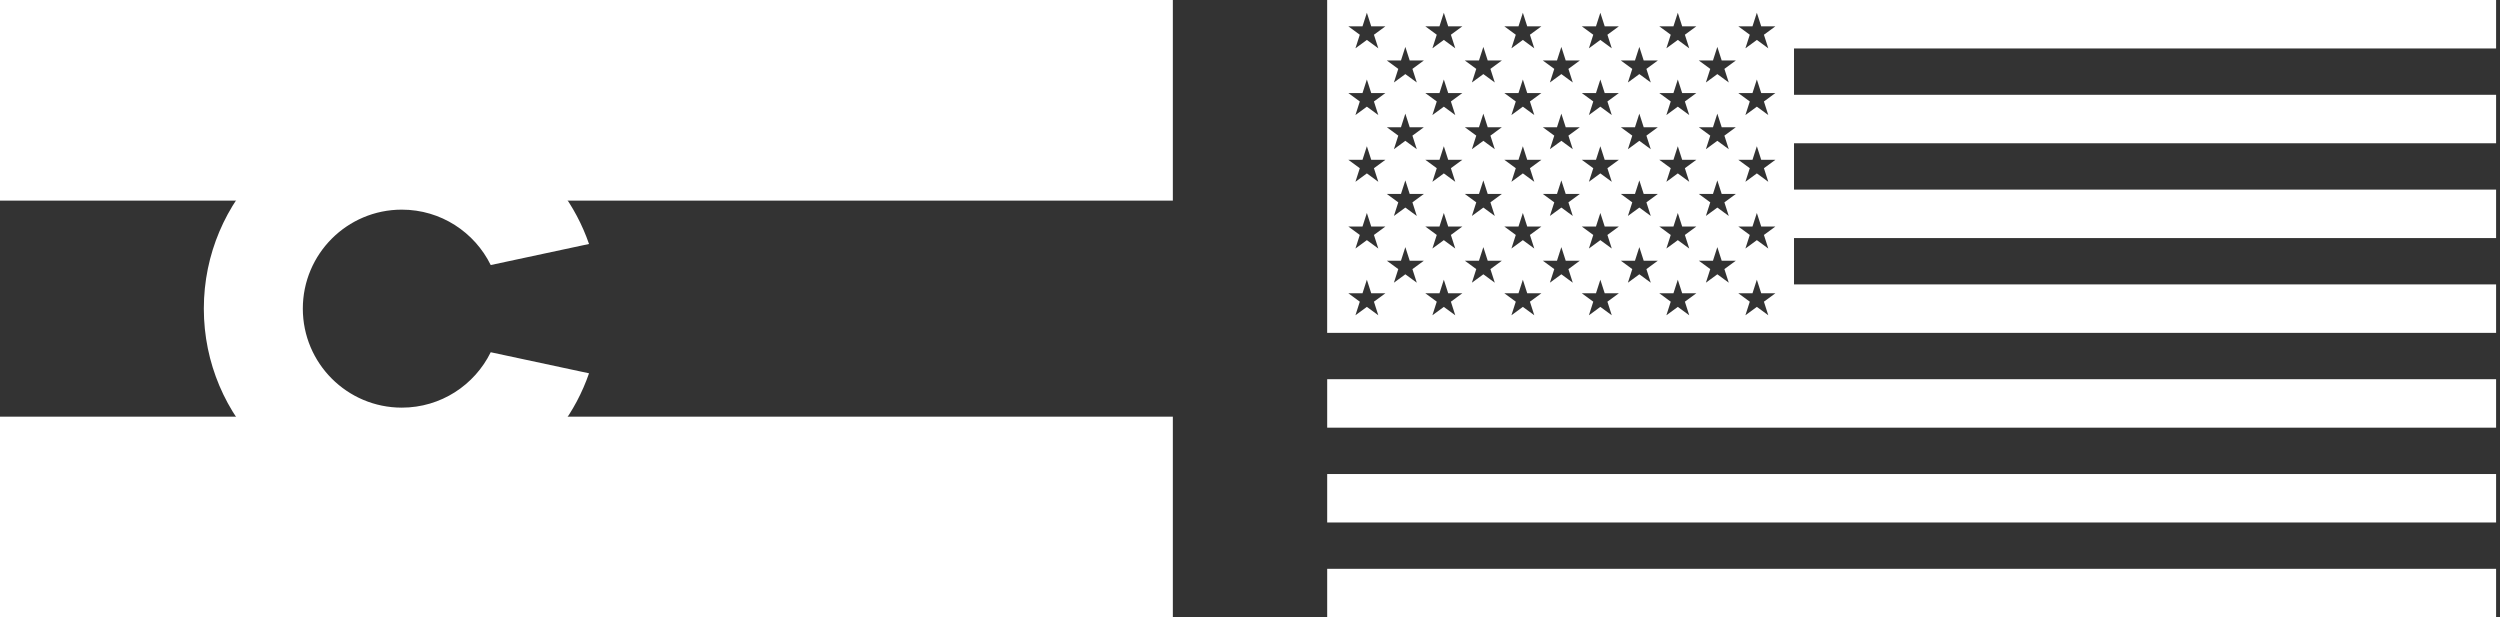
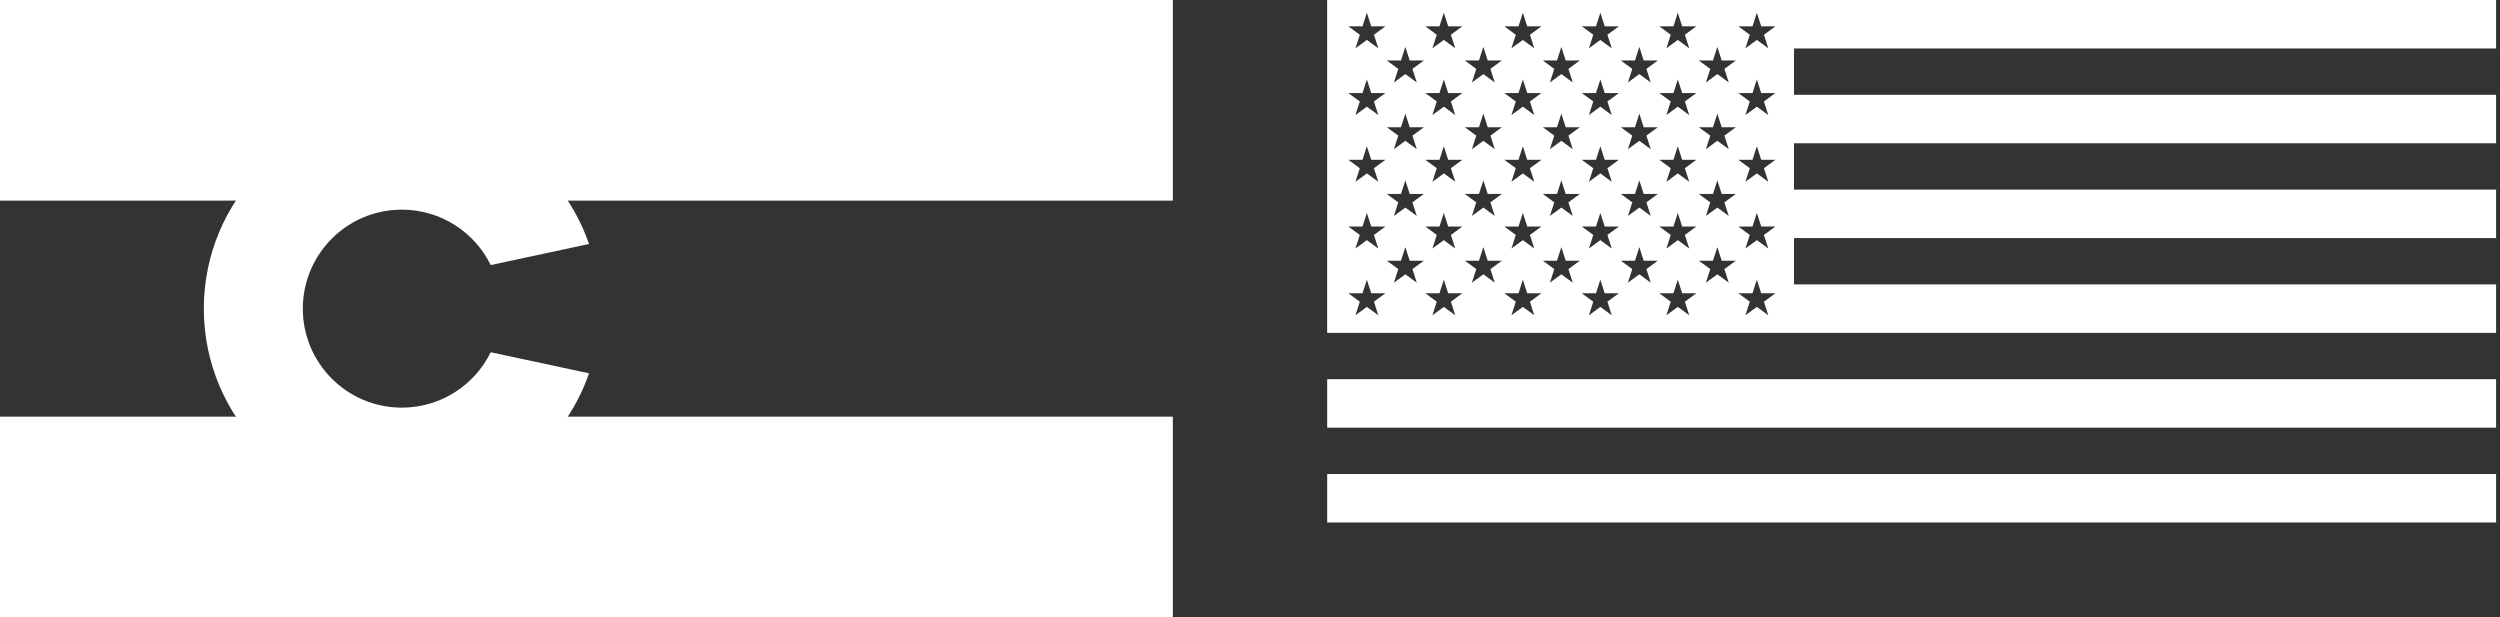
<svg xmlns="http://www.w3.org/2000/svg" width="162" height="40" viewBox="0 0 162 40" fill="none">
  <rect x="0" y="0" width="162" height="40" fill="#333333" stroke="none" />
-   <path d="M161.747 36.859H86.002V40H161.747V36.859Z" fill="white" />
  <path d="M161.747 30.717H86.002V33.857H161.747V30.717Z" fill="white" />
  <path d="M161.747 24.572H86.002V27.713H161.747V24.572Z" fill="white" />
  <path fill-rule="evenodd" clip-rule="evenodd" d="M116.252 0.001H161.747V3.141H116.252V6.144H161.747V9.284H116.252V12.287H161.747V15.428H116.252V18.43H161.747V21.571H116.252V21.571H86V0H116.252V0.001ZM88.573 18.125L88.856 19.005H89.772L89.031 19.549L89.314 20.43L88.573 19.886L87.832 20.43L88.115 19.549L87.374 19.005H88.29L88.573 18.125ZM108.722 18.125L109.005 19.005H109.921L109.18 19.549L109.463 20.43L108.722 19.886L107.981 20.43L108.264 19.549L107.523 19.005H108.439L108.722 18.125ZM98.681 18.125L98.964 19.005H99.88L99.139 19.549L99.422 20.43L98.681 19.886L97.94 20.43L98.223 19.549L97.482 19.005H98.398L98.681 18.125ZM103.702 18.125L103.985 19.005H104.901L104.16 19.549L104.443 20.43L103.702 19.886L102.961 20.43L103.244 19.549L102.502 19.005H103.419L103.702 18.125ZM113.844 18.125L114.127 19.005H115.043L114.302 19.549L114.585 20.43L113.844 19.886L113.102 20.43L113.386 19.549L112.644 19.005H113.561L113.844 18.125ZM93.56 18.125L93.843 19.005H94.759L94.018 19.549L94.301 20.43L93.56 19.886L92.819 20.43L93.102 19.549L92.361 19.005H93.277L93.56 18.125ZM106.229 16.013L106.512 16.894H107.428L106.687 17.438L106.97 18.319L106.229 17.774L105.488 18.319L105.771 17.438L105.03 16.894H105.946L106.229 16.013ZM91.066 16.013L91.349 16.894H92.266L91.525 17.438L91.808 18.319L91.066 17.774L90.325 18.319L90.608 17.438L89.867 16.894H90.783L91.066 16.013ZM111.283 16.013L111.566 16.894H112.482L111.741 17.438L112.024 18.319L111.283 17.774L110.542 18.319L110.825 17.438L110.084 16.894H111L111.283 16.013ZM96.121 16.013L96.404 16.894H97.32L96.579 17.438L96.862 18.319L96.121 17.774L95.379 18.319L95.662 17.438L94.921 16.894H95.837L96.121 16.013ZM101.175 16.013L101.458 16.894H102.374L101.633 17.438L101.916 18.319L101.175 17.774L100.433 18.319L100.717 17.438L99.975 16.894H100.892L101.175 16.013ZM108.722 13.8L109.005 14.68H109.921L109.18 15.225L109.463 16.105L108.722 15.561L107.981 16.105L108.264 15.225L107.523 14.68H108.439L108.722 13.8ZM93.56 13.8L93.843 14.68H94.759L94.018 15.225L94.301 16.105L93.56 15.561L92.819 16.105L93.102 15.225L92.361 14.68H93.277L93.56 13.8ZM88.573 13.8L88.856 14.68H89.772L89.031 15.225L89.314 16.105L88.573 15.561L87.832 16.105L88.115 15.225L87.374 14.68H88.29L88.573 13.8ZM98.681 13.8L98.964 14.68H99.88L99.139 15.225L99.422 16.105L98.681 15.561L97.94 16.105L98.223 15.225L97.482 14.68H98.398L98.681 13.8ZM103.702 13.8L103.985 14.68H104.901L104.16 15.225L104.443 16.105L103.702 15.561L102.961 16.105L103.244 15.225L102.502 14.68H103.419L103.702 13.8ZM113.844 13.8L114.127 14.68H115.043L114.302 15.225L114.585 16.105L113.844 15.561L113.102 16.105L113.386 15.225L112.644 14.68H113.561L113.844 13.8ZM106.229 11.689L106.512 12.569H107.428L106.687 13.113L106.97 13.994L106.229 13.45L105.488 13.994L105.771 13.113L105.03 12.569H105.946L106.229 11.689ZM111.283 11.689L111.566 12.569H112.482L111.741 13.113L112.024 13.994L111.283 13.45L110.542 13.994L110.825 13.113L110.084 12.569H111L111.283 11.689ZM91.066 11.689L91.349 12.569H92.266L91.525 13.113L91.808 13.994L91.066 13.45L90.325 13.994L90.608 13.113L89.867 12.569H90.783L91.066 11.689ZM96.121 11.689L96.404 12.569H97.32L96.579 13.113L96.862 13.994L96.121 13.45L95.379 13.994L95.662 13.113L94.921 12.569H95.837L96.121 11.689ZM101.175 11.689L101.458 12.569H102.374L101.633 13.113L101.916 13.994L101.175 13.45L100.433 13.994L100.717 13.113L99.975 12.569H100.892L101.175 11.689ZM103.702 9.475L103.985 10.356H104.901L104.16 10.9L104.443 11.781L103.702 11.236L102.961 11.781L103.244 10.9L102.502 10.356H103.419L103.702 9.475ZM98.681 9.475L98.964 10.356H99.88L99.139 10.9L99.422 11.781L98.681 11.236L97.94 11.781L98.223 10.9L97.482 10.356H98.398L98.681 9.475ZM113.844 9.475L114.127 10.356H115.043L114.302 10.9L114.585 11.781L113.844 11.236L113.102 11.781L113.386 10.9L112.644 10.356H113.561L113.844 9.475ZM88.573 9.475L88.856 10.356H89.772L89.031 10.9L89.314 11.781L88.573 11.236L87.832 11.781L88.115 10.9L87.374 10.356H88.29L88.573 9.475ZM108.722 9.475L109.005 10.356H109.921L109.18 10.9L109.463 11.781L108.722 11.236L107.981 11.781L108.264 10.9L107.523 10.356H108.439L108.722 9.475ZM93.56 9.475L93.843 10.356H94.759L94.018 10.9L94.301 11.781L93.56 11.236L92.819 11.781L93.102 10.9L92.361 10.356H93.277L93.56 9.475ZM91.066 7.364L91.349 8.245H92.266L91.525 8.789L91.808 9.669L91.066 9.125L90.325 9.669L90.608 8.789L89.867 8.245H90.783L91.066 7.364ZM111.283 7.364L111.566 8.245H112.482L111.741 8.789L112.024 9.669L111.283 9.125L110.542 9.669L110.825 8.789L110.084 8.245H111L111.283 7.364ZM96.121 7.364L96.404 8.245H97.32L96.579 8.789L96.862 9.669L96.121 9.125L95.379 9.669L95.662 8.789L94.921 8.245H95.837L96.121 7.364ZM101.175 7.364L101.458 8.245H102.374L101.633 8.789L101.916 9.669L101.175 9.125L100.433 9.669L100.717 8.789L99.975 8.245H100.892L101.175 7.364ZM106.229 7.364L106.512 8.245H107.428L106.687 8.789L106.97 9.669L106.229 9.125L105.488 9.669L105.771 8.789L105.03 8.245H105.946L106.229 7.364ZM98.681 5.151L98.964 6.031H99.88L99.139 6.575L99.422 7.456L98.681 6.912L97.94 7.456L98.223 6.575L97.482 6.031H98.398L98.681 5.151ZM103.702 5.151L103.985 6.031H104.901L104.16 6.575L104.443 7.456L103.702 6.912L102.961 7.456L103.244 6.575L102.502 6.031H103.419L103.702 5.151ZM93.56 5.151L93.843 6.031H94.759L94.018 6.575L94.301 7.456L93.56 6.912L92.819 7.456L93.102 6.575L92.361 6.031H93.277L93.56 5.151ZM108.722 5.151L109.005 6.031H109.921L109.18 6.575L109.463 7.456L108.722 6.912L107.981 7.456L108.264 6.575L107.523 6.031H108.439L108.722 5.151ZM113.844 5.151L114.127 6.031H115.043L114.302 6.575L114.585 7.456L113.844 6.912L113.102 7.456L113.386 6.575L112.644 6.031H113.561L113.844 5.151ZM88.573 5.151L88.856 6.031H89.772L89.031 6.575L89.314 7.456L88.573 6.912L87.832 7.456L88.115 6.575L87.374 6.031H88.29L88.573 5.151ZM106.229 3.039L106.512 3.92H107.428L106.687 4.464L106.97 5.345L106.229 4.801L105.488 5.345L105.771 4.464L105.03 3.92H105.946L106.229 3.039ZM96.121 3.039L96.404 3.92H97.32L96.579 4.464L96.862 5.345L96.121 4.801L95.379 5.345L95.662 4.464L94.921 3.92H95.837L96.121 3.039ZM91.066 3.039L91.349 3.92H92.266L91.525 4.464L91.808 5.345L91.066 4.801L90.325 5.345L90.608 4.464L89.867 3.92H90.783L91.066 3.039ZM101.175 3.039L101.458 3.92H102.374L101.633 4.464L101.916 5.345L101.175 4.801L100.433 5.345L100.717 4.464L99.975 3.92H100.892L101.175 3.039ZM111.283 3.039L111.566 3.92H112.482L111.741 4.464L112.024 5.345L111.283 4.801L110.542 5.345L110.825 4.464L110.084 3.92H111L111.283 3.039ZM108.722 0.826L109.005 1.707H109.921L109.18 2.251L109.463 3.131L108.722 2.587L107.981 3.131L108.264 2.251L107.523 1.707H108.439L108.722 0.826ZM103.702 0.826L103.985 1.707H104.901L104.16 2.251L104.443 3.131L103.702 2.587L102.961 3.131L103.244 2.251L102.502 1.707H103.419L103.702 0.826ZM93.56 0.826L93.843 1.707H94.759L94.018 2.251L94.301 3.131L93.56 2.587L92.819 3.131L93.102 2.251L92.361 1.707H93.277L93.56 0.826ZM113.844 0.826L114.127 1.707H115.043L114.302 2.251L114.585 3.131L113.844 2.587L113.102 3.131L113.386 2.251L112.644 1.707H113.561L113.844 0.826ZM88.573 0.826L88.856 1.707H89.772L89.031 2.251L89.314 3.131L88.573 2.587L87.832 3.131L88.115 2.251L87.374 1.707H88.29L88.573 0.826ZM98.681 0.826L98.964 1.707H99.88L99.139 2.251L99.422 3.131L98.681 2.587L97.94 3.131L98.223 2.251L97.482 1.707H98.398L98.681 0.826Z" fill="white" />
  <path d="M31.799 22.825C30.755 24.951 28.567 26.415 26.038 26.415C22.495 26.415 19.623 23.543 19.623 20C19.623 16.457 22.495 13.585 26.038 13.585C28.567 13.585 30.755 15.049 31.799 17.175L38.169 15.81C36.432 10.782 31.657 7.17 26.038 7.17C18.952 7.17 13.208 12.914 13.208 20C13.208 27.086 18.952 32.83 26.038 32.83C31.657 32.83 36.432 29.218 38.169 24.19L31.799 22.825Z" fill="white" />
  <rect width="76" height="13" fill="white" />
  <rect y="27" width="76" height="13" fill="white" />
</svg>